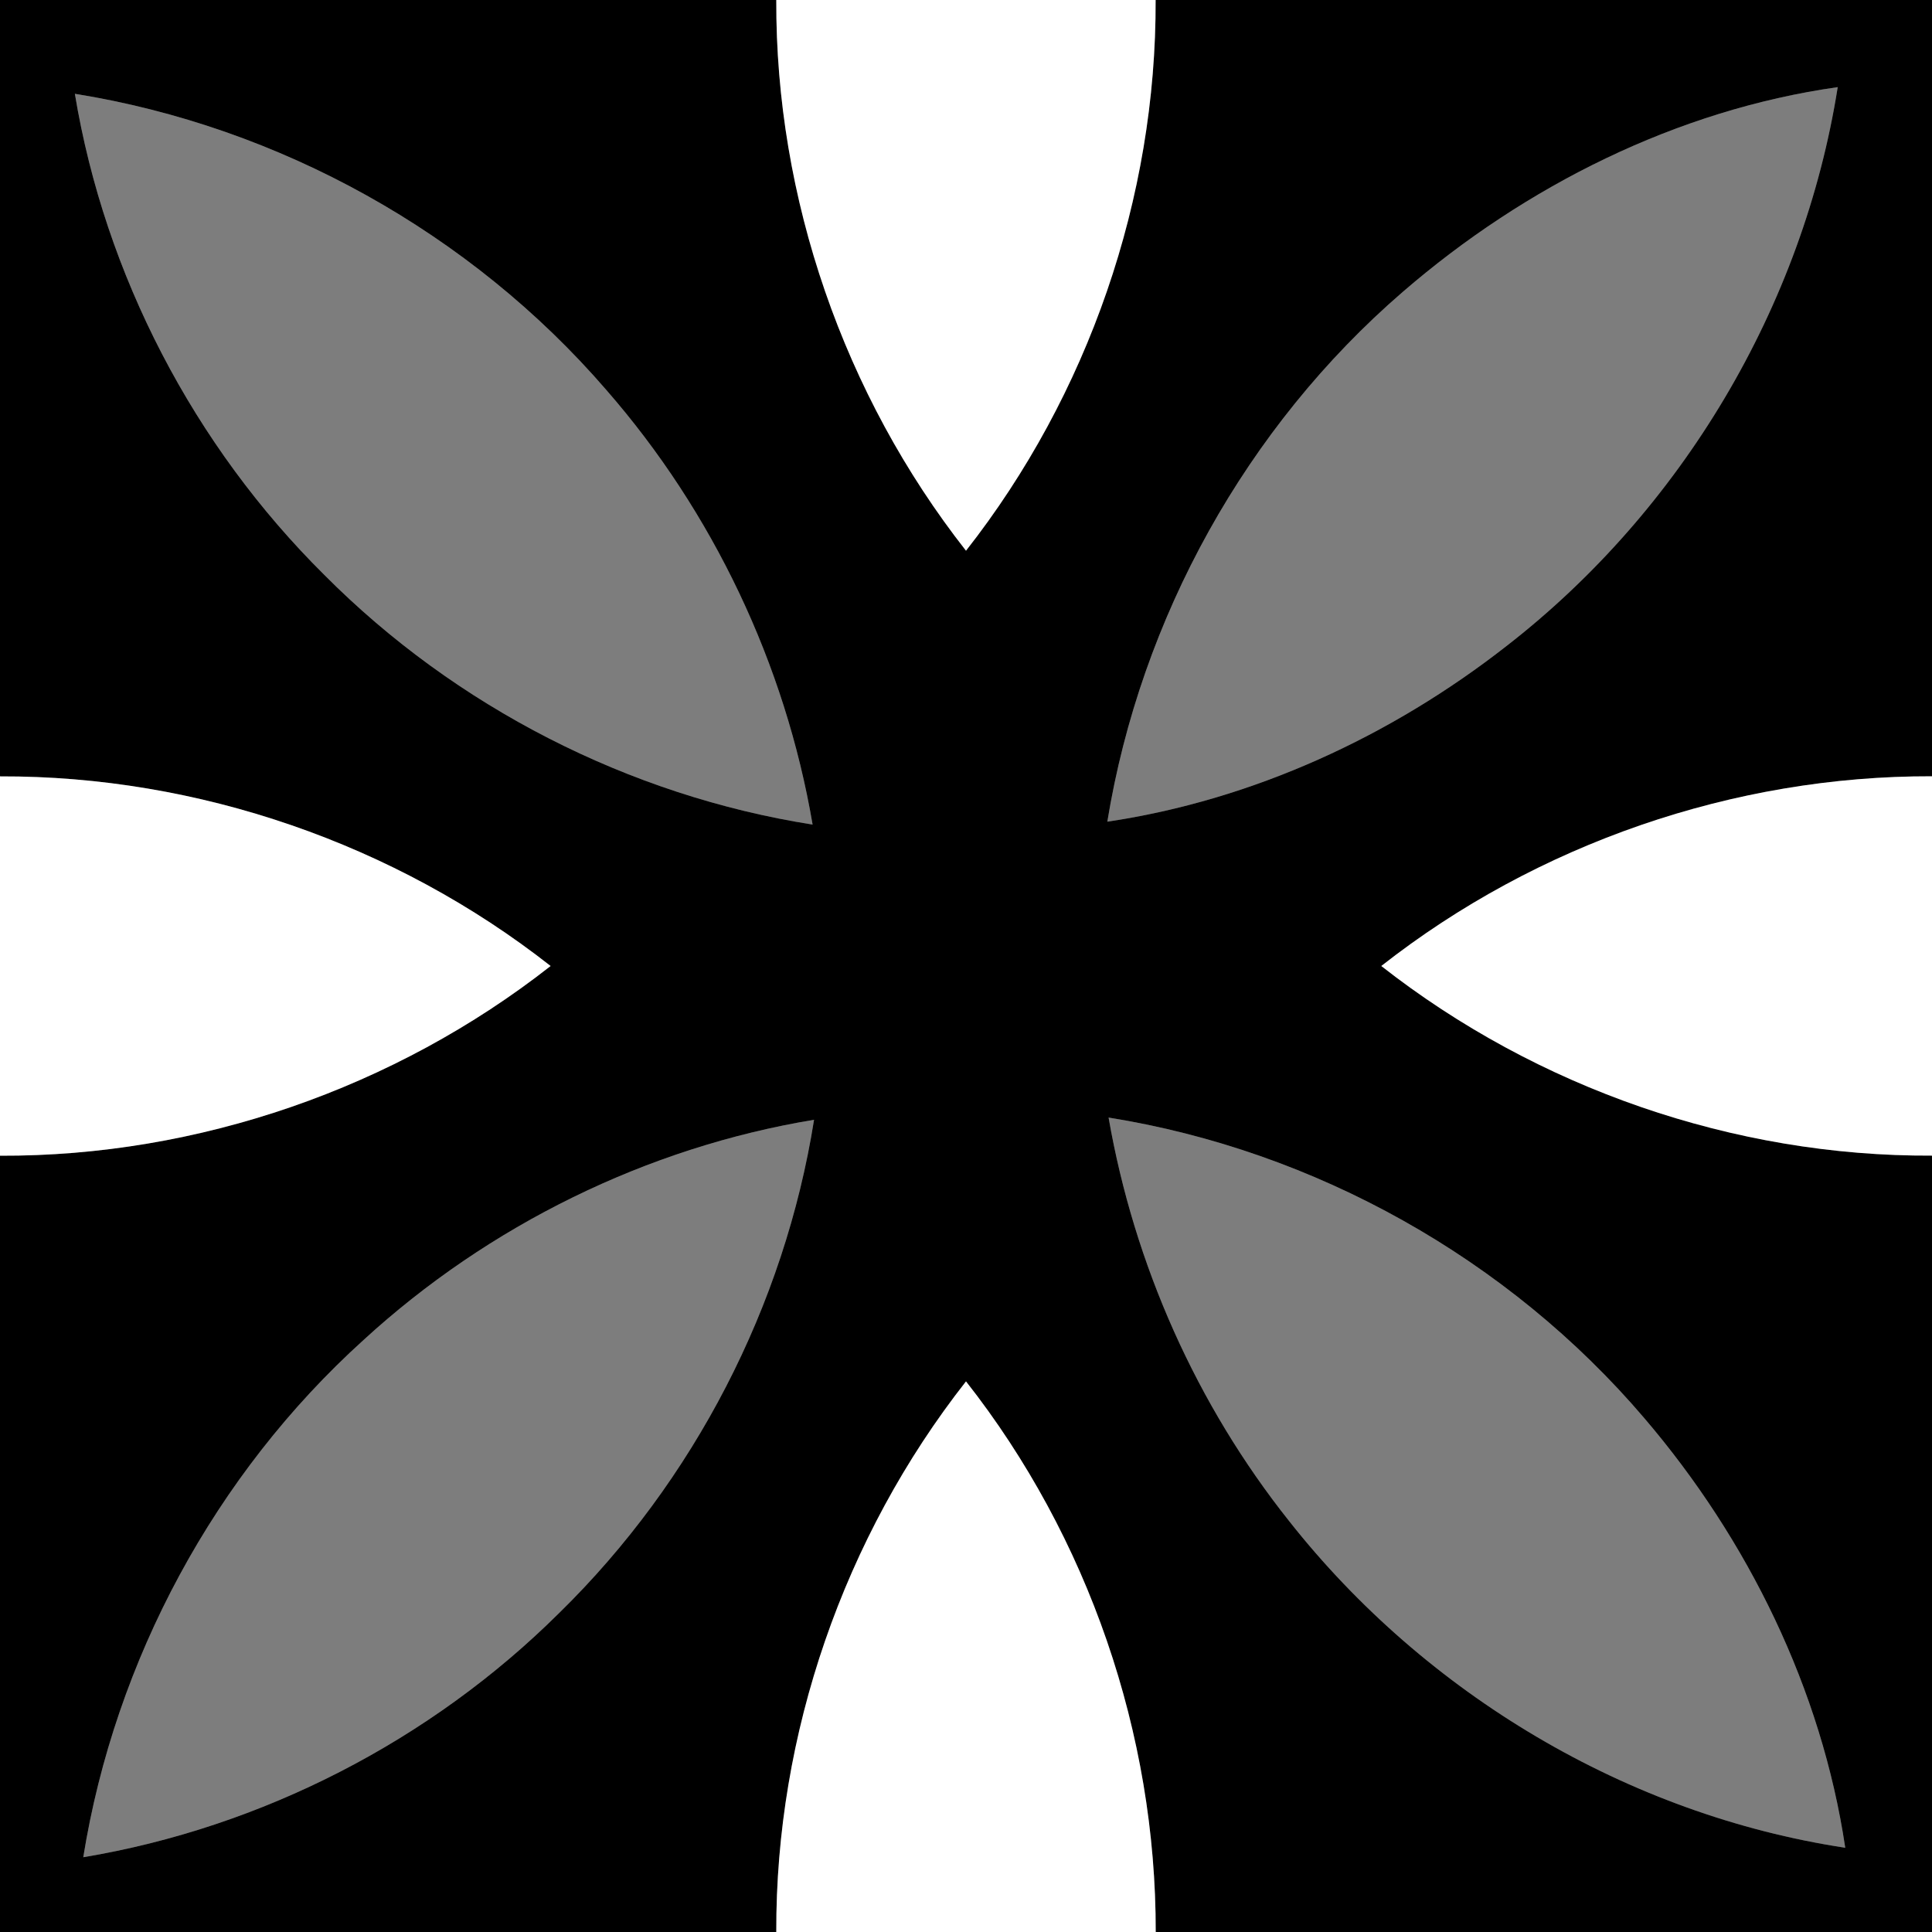
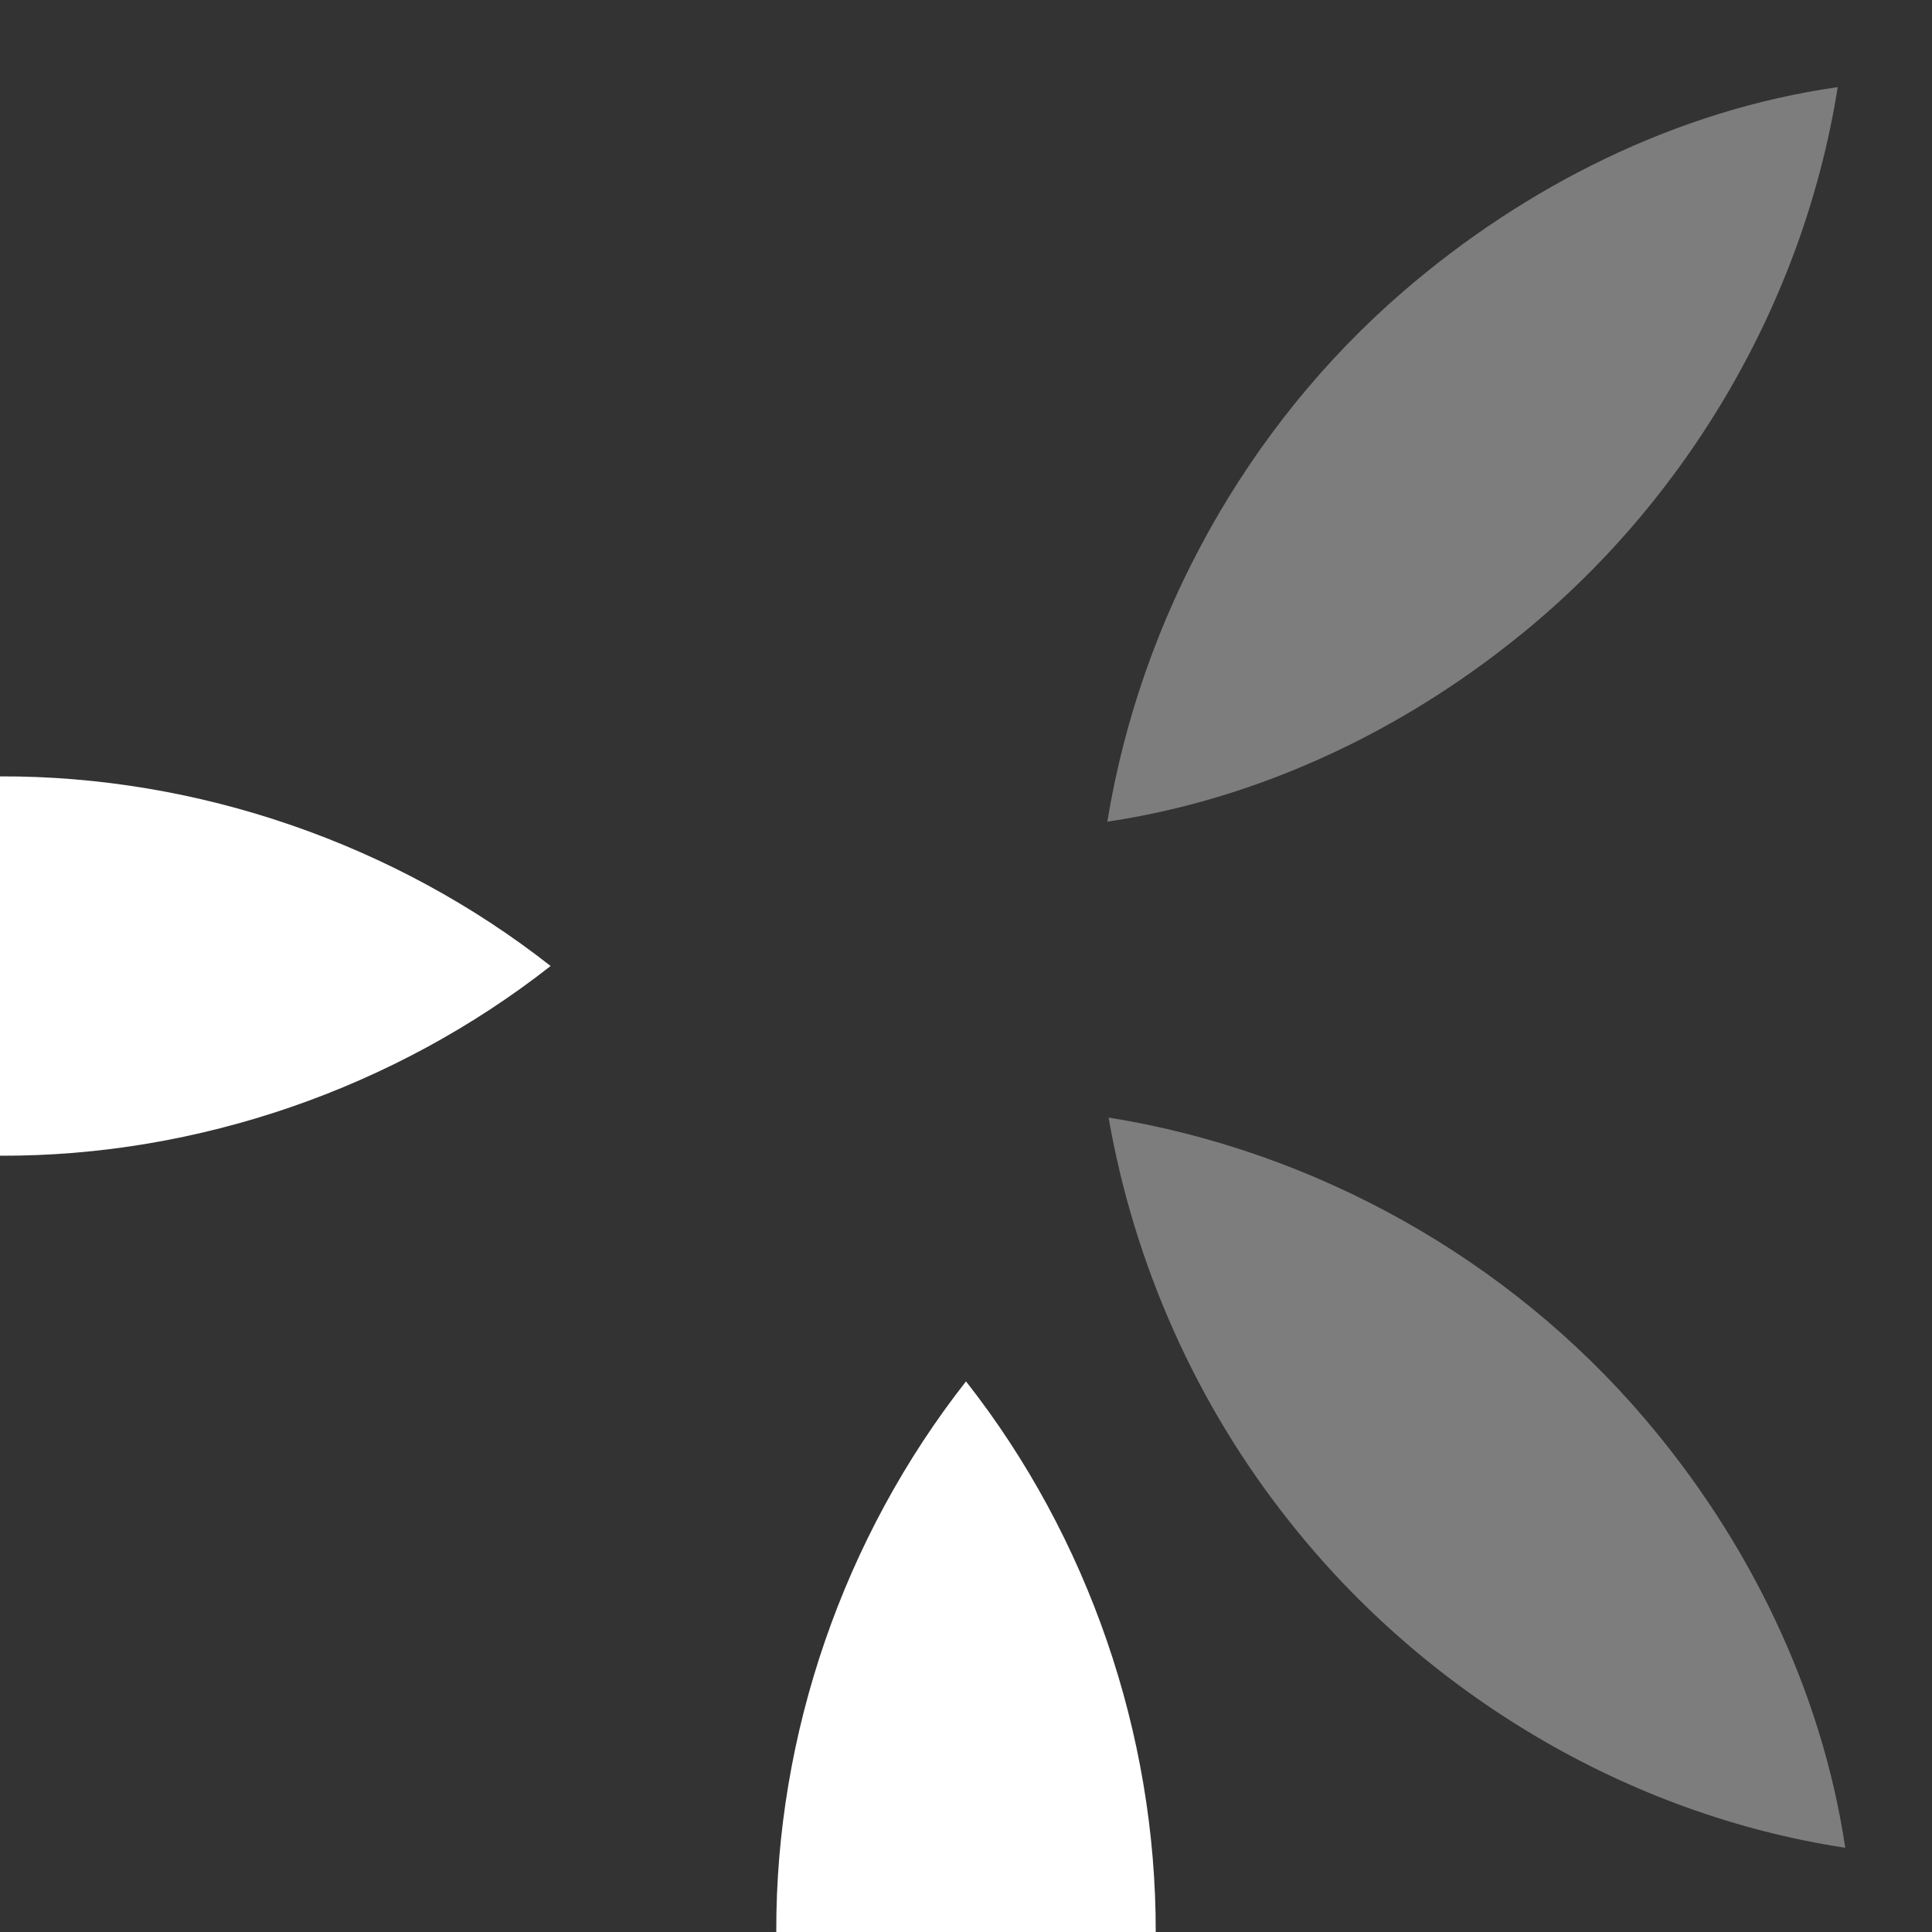
<svg xmlns="http://www.w3.org/2000/svg" width="200pt" height="200pt" viewBox="0 0 200 200" version="1.1">
  <rect x="0" y="0" width="200" height="200" fill="#333333" stroke="none" />
  <g id="fekete">
-     <path fill="#000000" opacity="1.00" d=" M 0.00 0.00 L 80.36 0.00 C 80.28 20.50 87.35 40.89 100.00 57.01 C 112.65 40.89 119.71 20.50 119.63 0.00 L 200.00 0.00 L 200.00 80.36 C 179.50 80.30 159.11 87.35 142.99 100.00 C 159.12 112.64 179.50 119.73 200.00 119.63 L 200.00 200.00 L 119.64 200.00 C 119.68 179.50 112.66 159.11 100.00 143.00 C 87.35 159.12 80.29 179.50 80.36 200.00 L 0.00 200.00 L 0.00 119.64 C 20.50 119.72 40.88 112.65 57.00 100.00 C 40.89 87.35 20.50 80.30 0.00 80.37 L 0.00 0.00 M 145.21 30.22 C 129.03 44.19 118.07 63.97 114.63 85.06 C 129.69 82.82 143.99 76.23 155.96 66.87 C 174.09 52.79 186.65 31.72 190.24 9.02 C 173.58 11.38 157.89 19.26 145.21 30.22 M 7.75 9.71 C 10.86 28.47 20.08 46.15 33.58 59.52 C 47.14 73.16 65.11 82.37 84.12 85.36 C 81.29 68.77 73.81 53.01 62.74 40.34 C 48.73 24.12 28.91 13.10 7.75 9.71 M 37.63 138.72 C 22.27 152.61 11.91 171.82 8.62 192.26 C 27.12 189.17 44.60 180.18 57.90 166.96 C 71.82 153.33 81.21 135.17 84.27 115.92 C 66.95 118.78 50.55 126.87 37.63 138.72 M 114.76 115.69 C 117.41 130.91 123.87 145.43 133.49 157.51 C 147.59 175.36 168.48 187.85 191.02 191.28 C 188.57 174.88 180.96 159.38 170.22 146.81 C 156.17 130.32 136.15 119.11 114.76 115.69 Z" />
-   </g>
+     </g>
  <g id="fekete">
-     <path fill="#ffffff" opacity="1.00" d=" M 80.36 0.00 L 119.63 0.00 C 119.71 20.50 112.65 40.89 100.00 57.01 C 87.35 40.89 80.28 20.50 80.36 0.00 Z" />
    <path fill="#ffffff" opacity="1.00" d=" M 0.00 80.37 C 20.50 80.30 40.89 87.35 57.00 100.00 C 40.88 112.65 20.50 119.72 0.00 119.64 L 0.00 80.37 Z" />
-     <path fill="#ffffff" opacity="1.00" d=" M 142.99 100.00 C 159.11 87.35 179.50 80.30 200.00 80.36 L 200.00 119.63 C 179.50 119.73 159.12 112.64 142.99 100.00 Z" />
    <path fill="#ffffff" opacity="1.00" d=" M 80.36 200.00 C 80.29 179.50 87.35 159.12 100.00 143.00 C 112.66 159.11 119.68 179.50 119.64 200.00 L 80.36 200.00 Z" />
  </g>
  <g id="szurke">
    <path fill="#7d7d7d" opacity="1.00" d=" M 145.21 30.22 C 157.89 19.26 173.58 11.38 190.24 9.02 C 186.65 31.72 174.09 52.79 155.96 66.87 C 143.99 76.23 129.69 82.82 114.63 85.06 C 118.07 63.97 129.03 44.19 145.21 30.22 Z" />
-     <path fill="#7d7d7d" opacity="1.00" d=" M 7.75 9.71 C 28.91 13.10 48.73 24.12 62.74 40.34 C 73.81 53.01 81.29 68.77 84.12 85.36 C 65.11 82.37 47.14 73.16 33.58 59.52 C 20.08 46.15 10.86 28.47 7.75 9.71 Z" />
-     <path fill="#7d7d7d" opacity="1.00" d=" M 37.63 138.72 C 50.55 126.87 66.95 118.78 84.27 115.92 C 81.21 135.17 71.82 153.33 57.90 166.96 C 44.60 180.18 27.12 189.17 8.62 192.26 C 11.91 171.82 22.27 152.61 37.63 138.72 Z" />
    <path fill="#7d7d7d" opacity="1.00" d=" M 114.76 115.69 C 136.15 119.11 156.17 130.32 170.22 146.81 C 180.96 159.38 188.57 174.88 191.02 191.28 C 168.48 187.85 147.59 175.36 133.49 157.51 C 123.87 145.43 117.41 130.91 114.76 115.69 Z" />
  </g>
</svg>